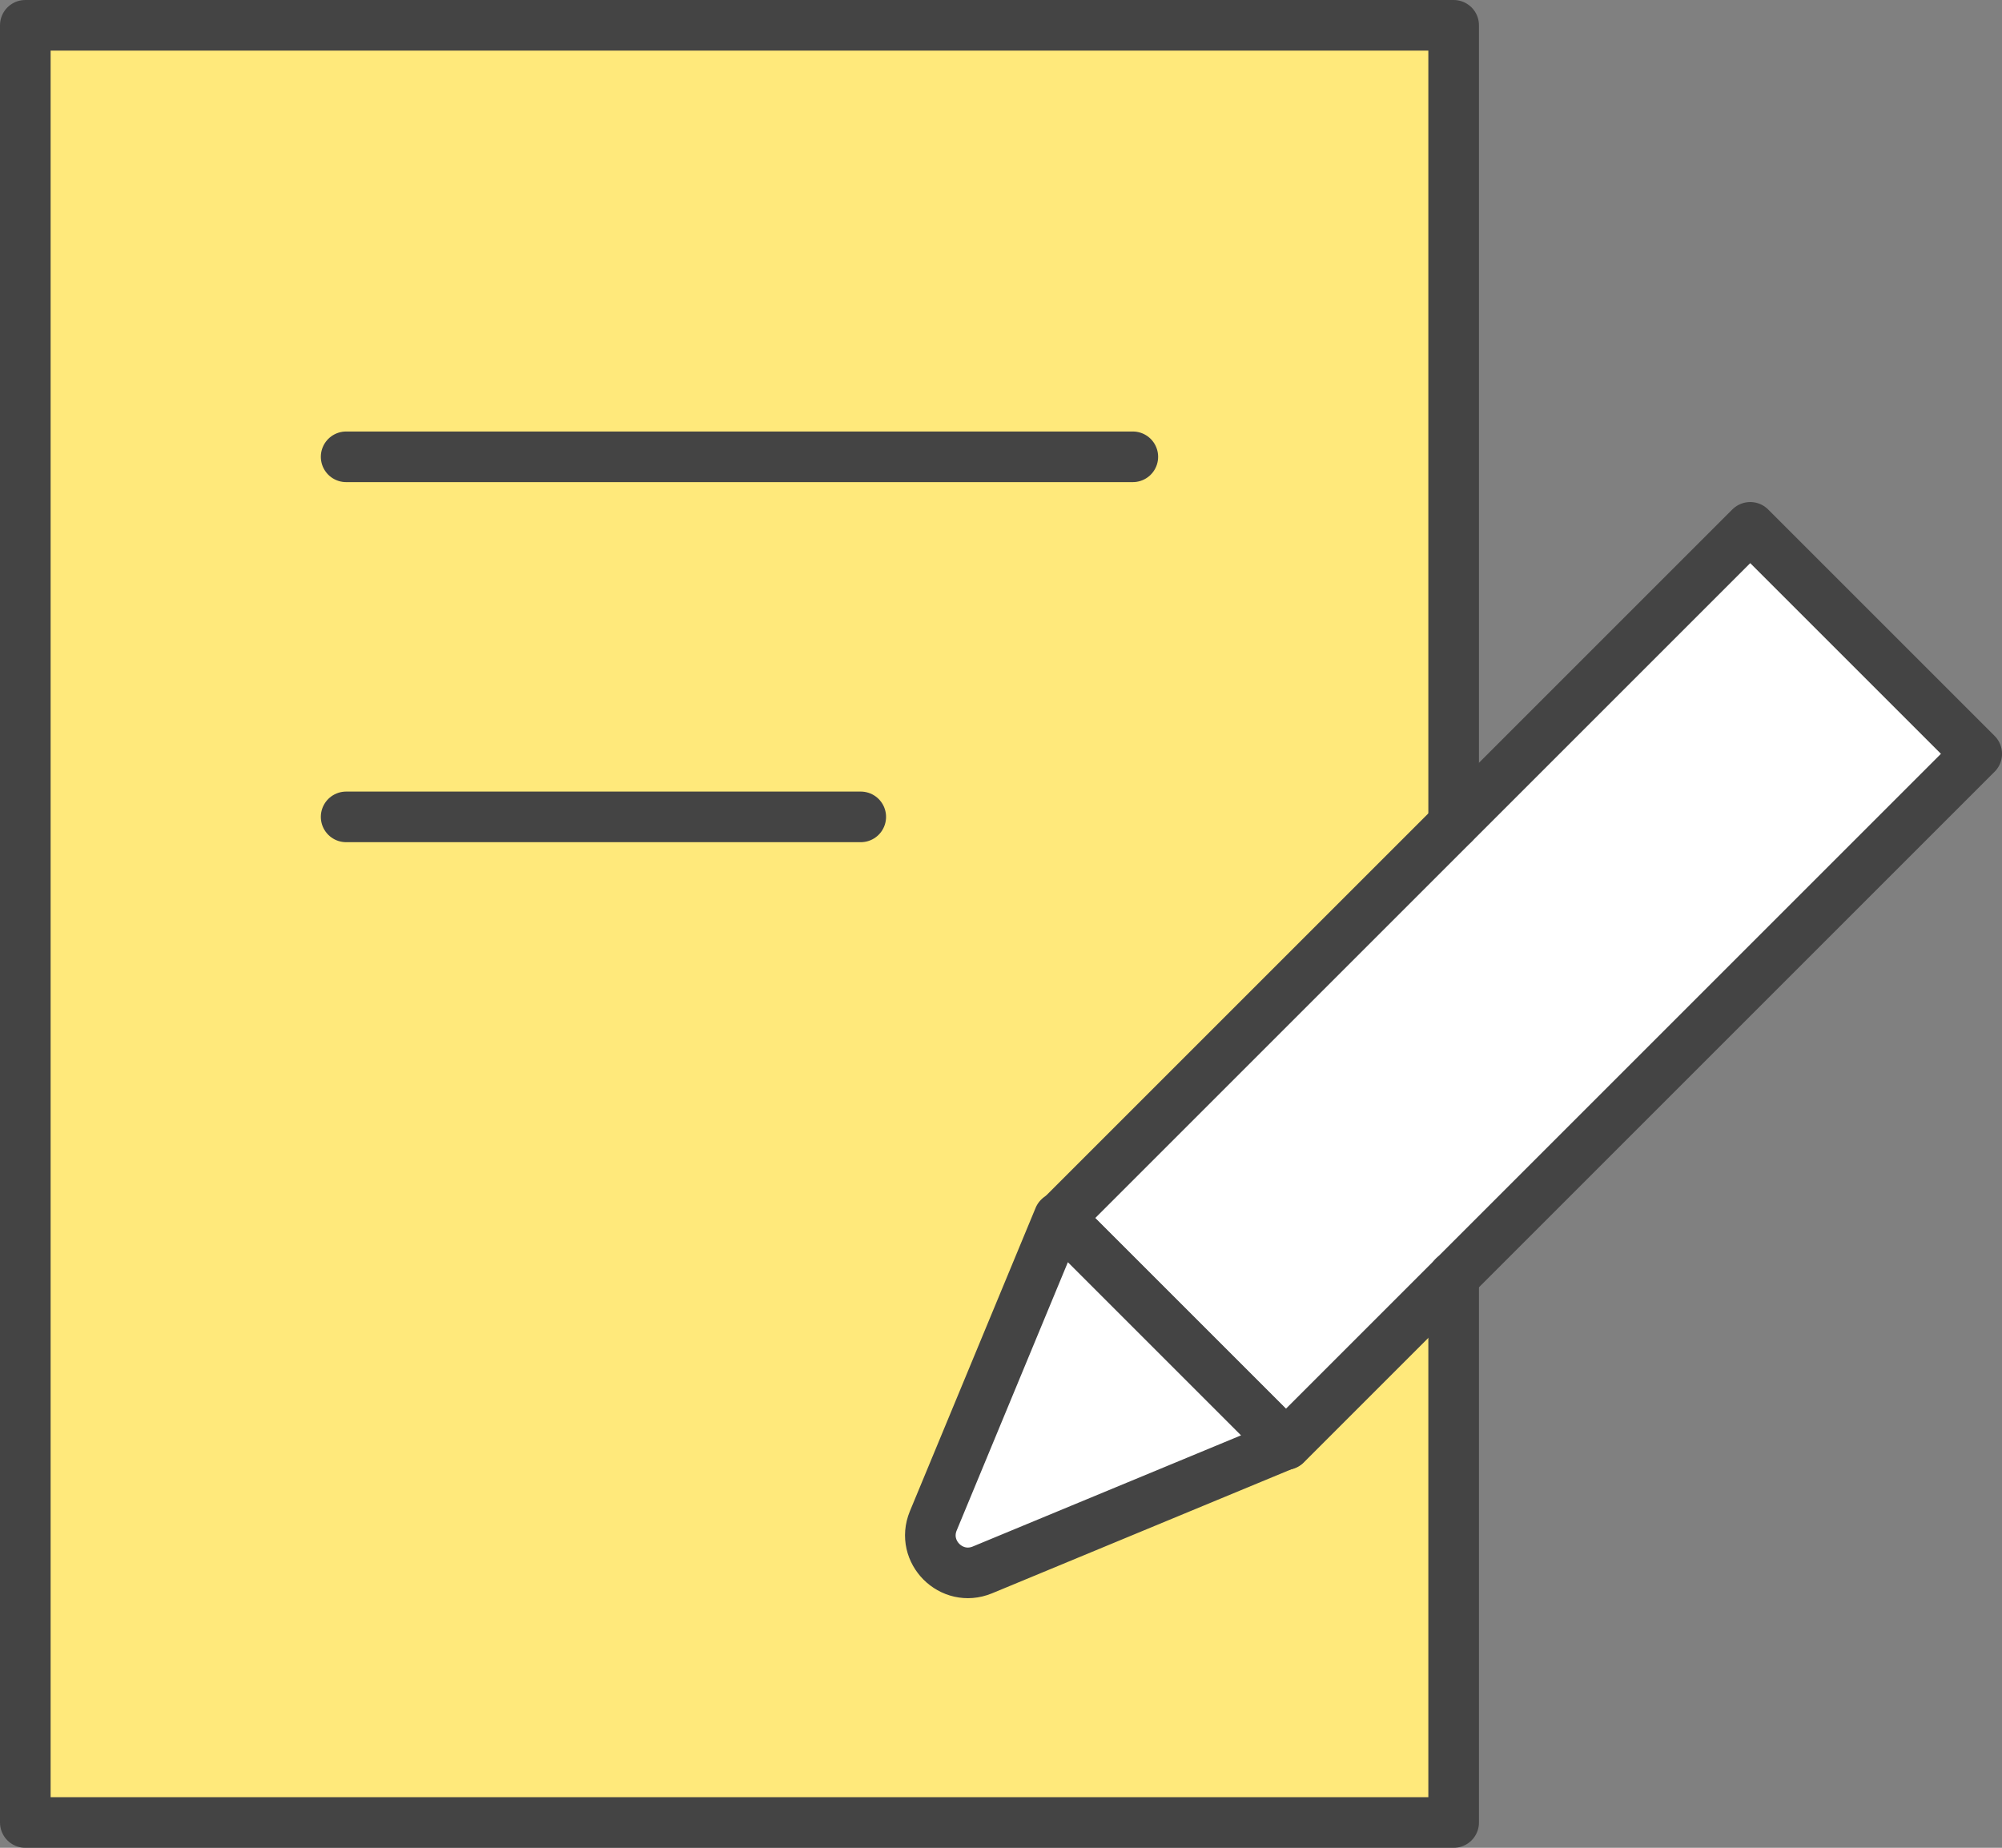
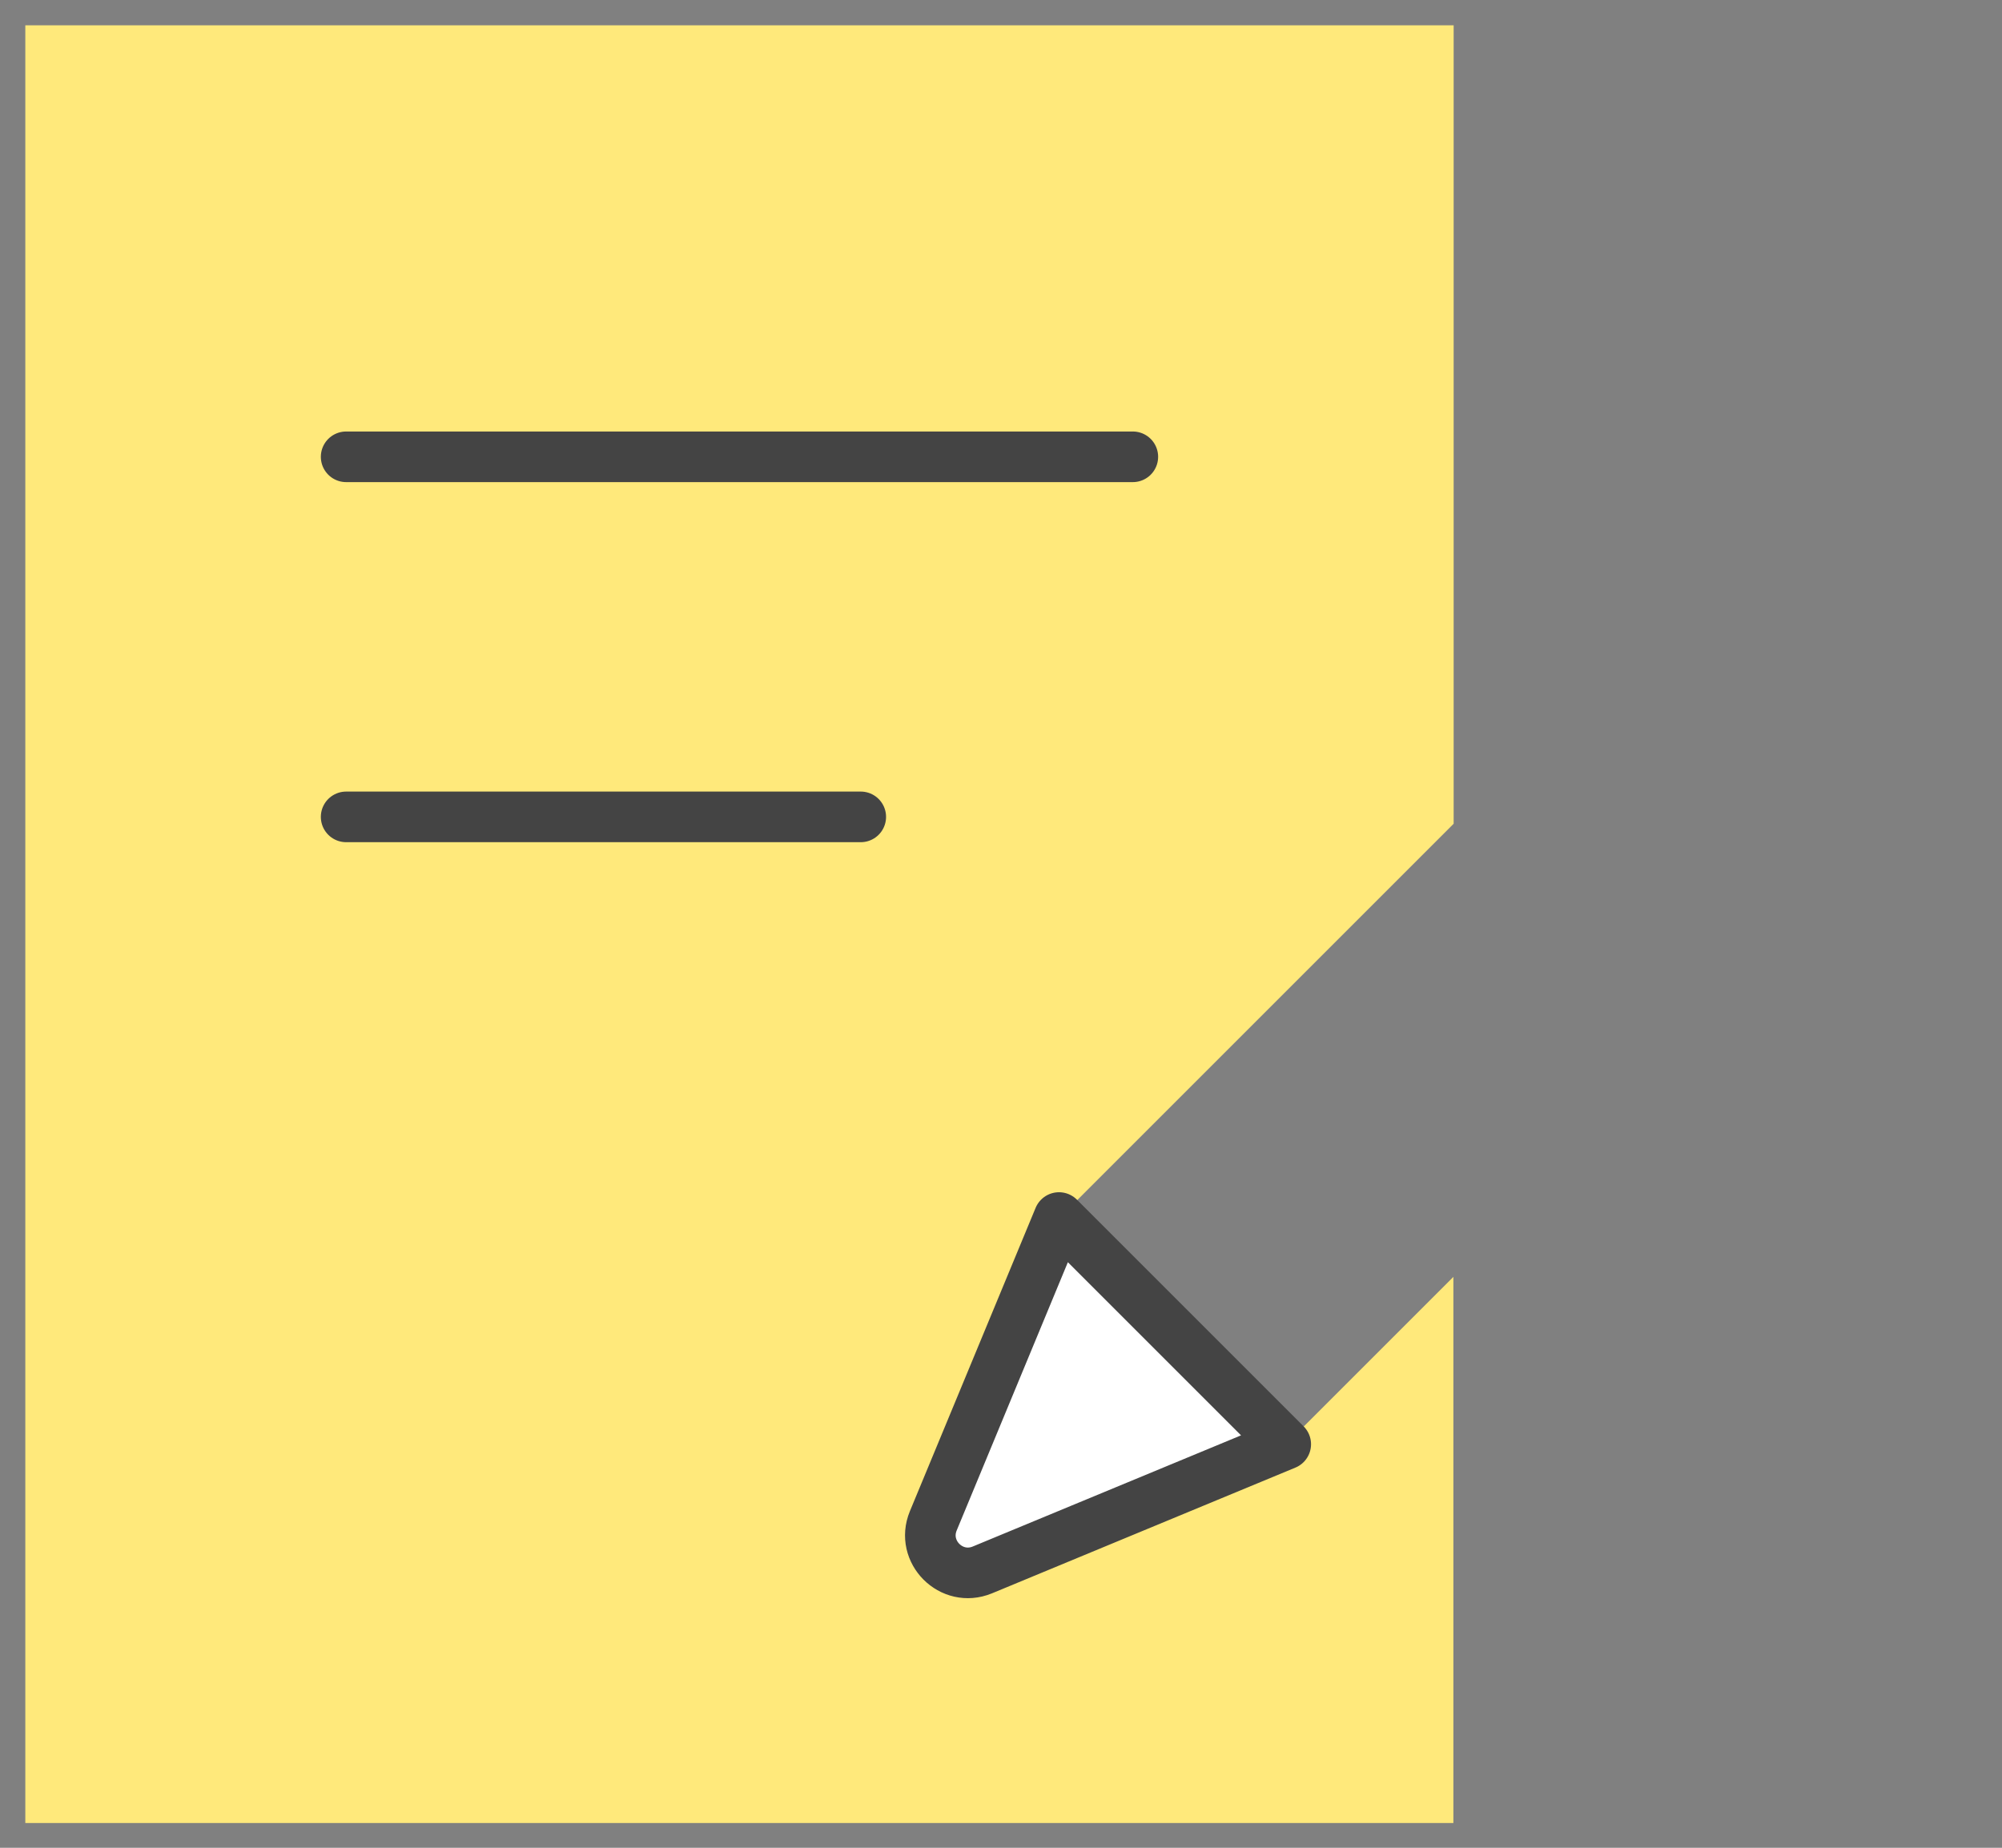
<svg xmlns="http://www.w3.org/2000/svg" id="_レイヤー_2" width="75.94" height="70.1" viewBox="0 0 75.94 70.1">
  <rect x="0" y="0" width="75.94" height="70.1" fill="#808080" stroke="none" />
  <defs>
    <style>.cls-1{fill:#fff;}.cls-1,.cls-2{stroke:#444;stroke-linecap:round;stroke-linejoin:round;stroke-width:1.92px;}.cls-2{fill:none;}.cls-3{fill:#ffe97b;}</style>
  </defs>
  <g id="_導入の流れ">
    <path class="cls-3" d="M35.41,57.71c-.49,1.17.69,2.34,1.86,1.86l3.74-1.55,7.76-3.22h0l6.36-6.36v20.72H.96V.96h54.18v30.29l-14.95,14.95-3.22,7.77-1.55,3.74Z" />
-     <rect class="cls-1" x="51.51" y="18.87" width="12.15" height="37.06" transform="translate(43.31 -29.76) rotate(45)" />
    <path class="cls-1" d="M48.77,54.79l-7.77,3.22-3.74,1.55c-1.17.48-2.34-.69-1.86-1.86l1.55-3.74,3.22-7.77,8.59,8.59Z" />
-     <polyline class="cls-2" points="55.14 48.43 55.14 69.14 .96 69.14 .96 .96 55.14 .96 55.14 31.25" />
    <line class="cls-2" x1="13.13" y1="17.33" x2="42.97" y2="17.33" />
    <line class="cls-2" x1="13.13" y1="30.99" x2="32.65" y2="30.99" />
  </g>
</svg>